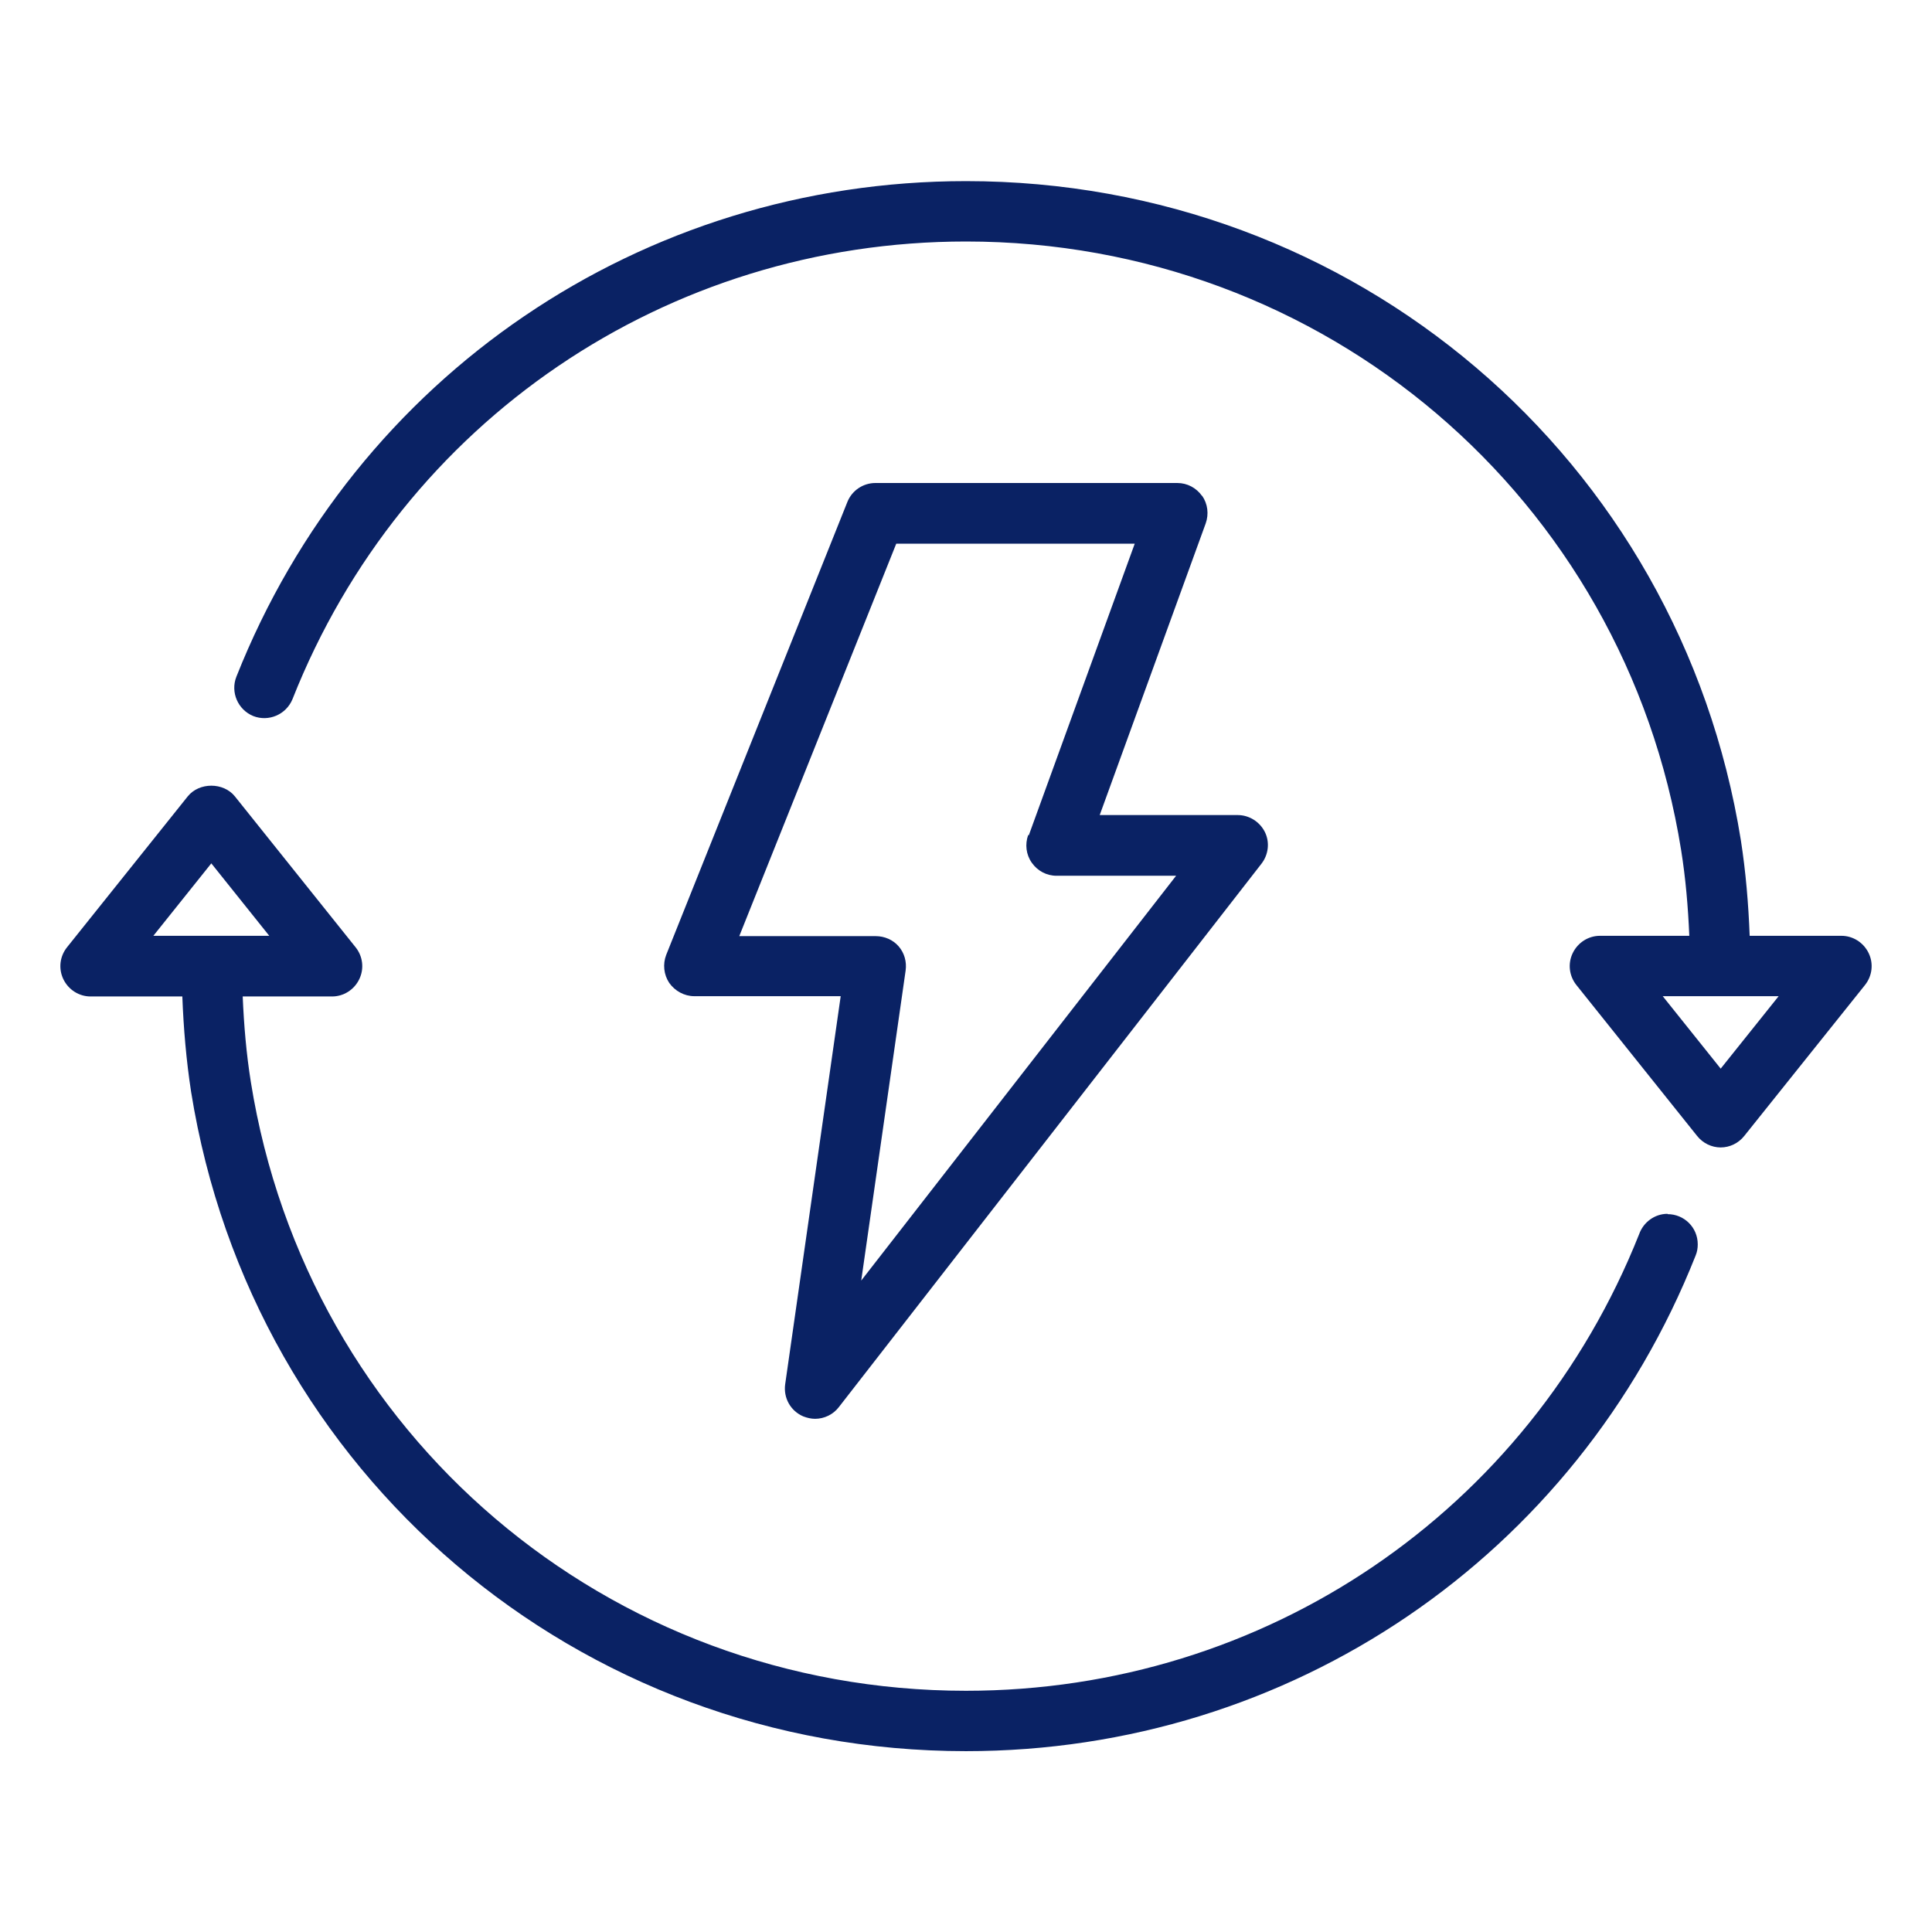
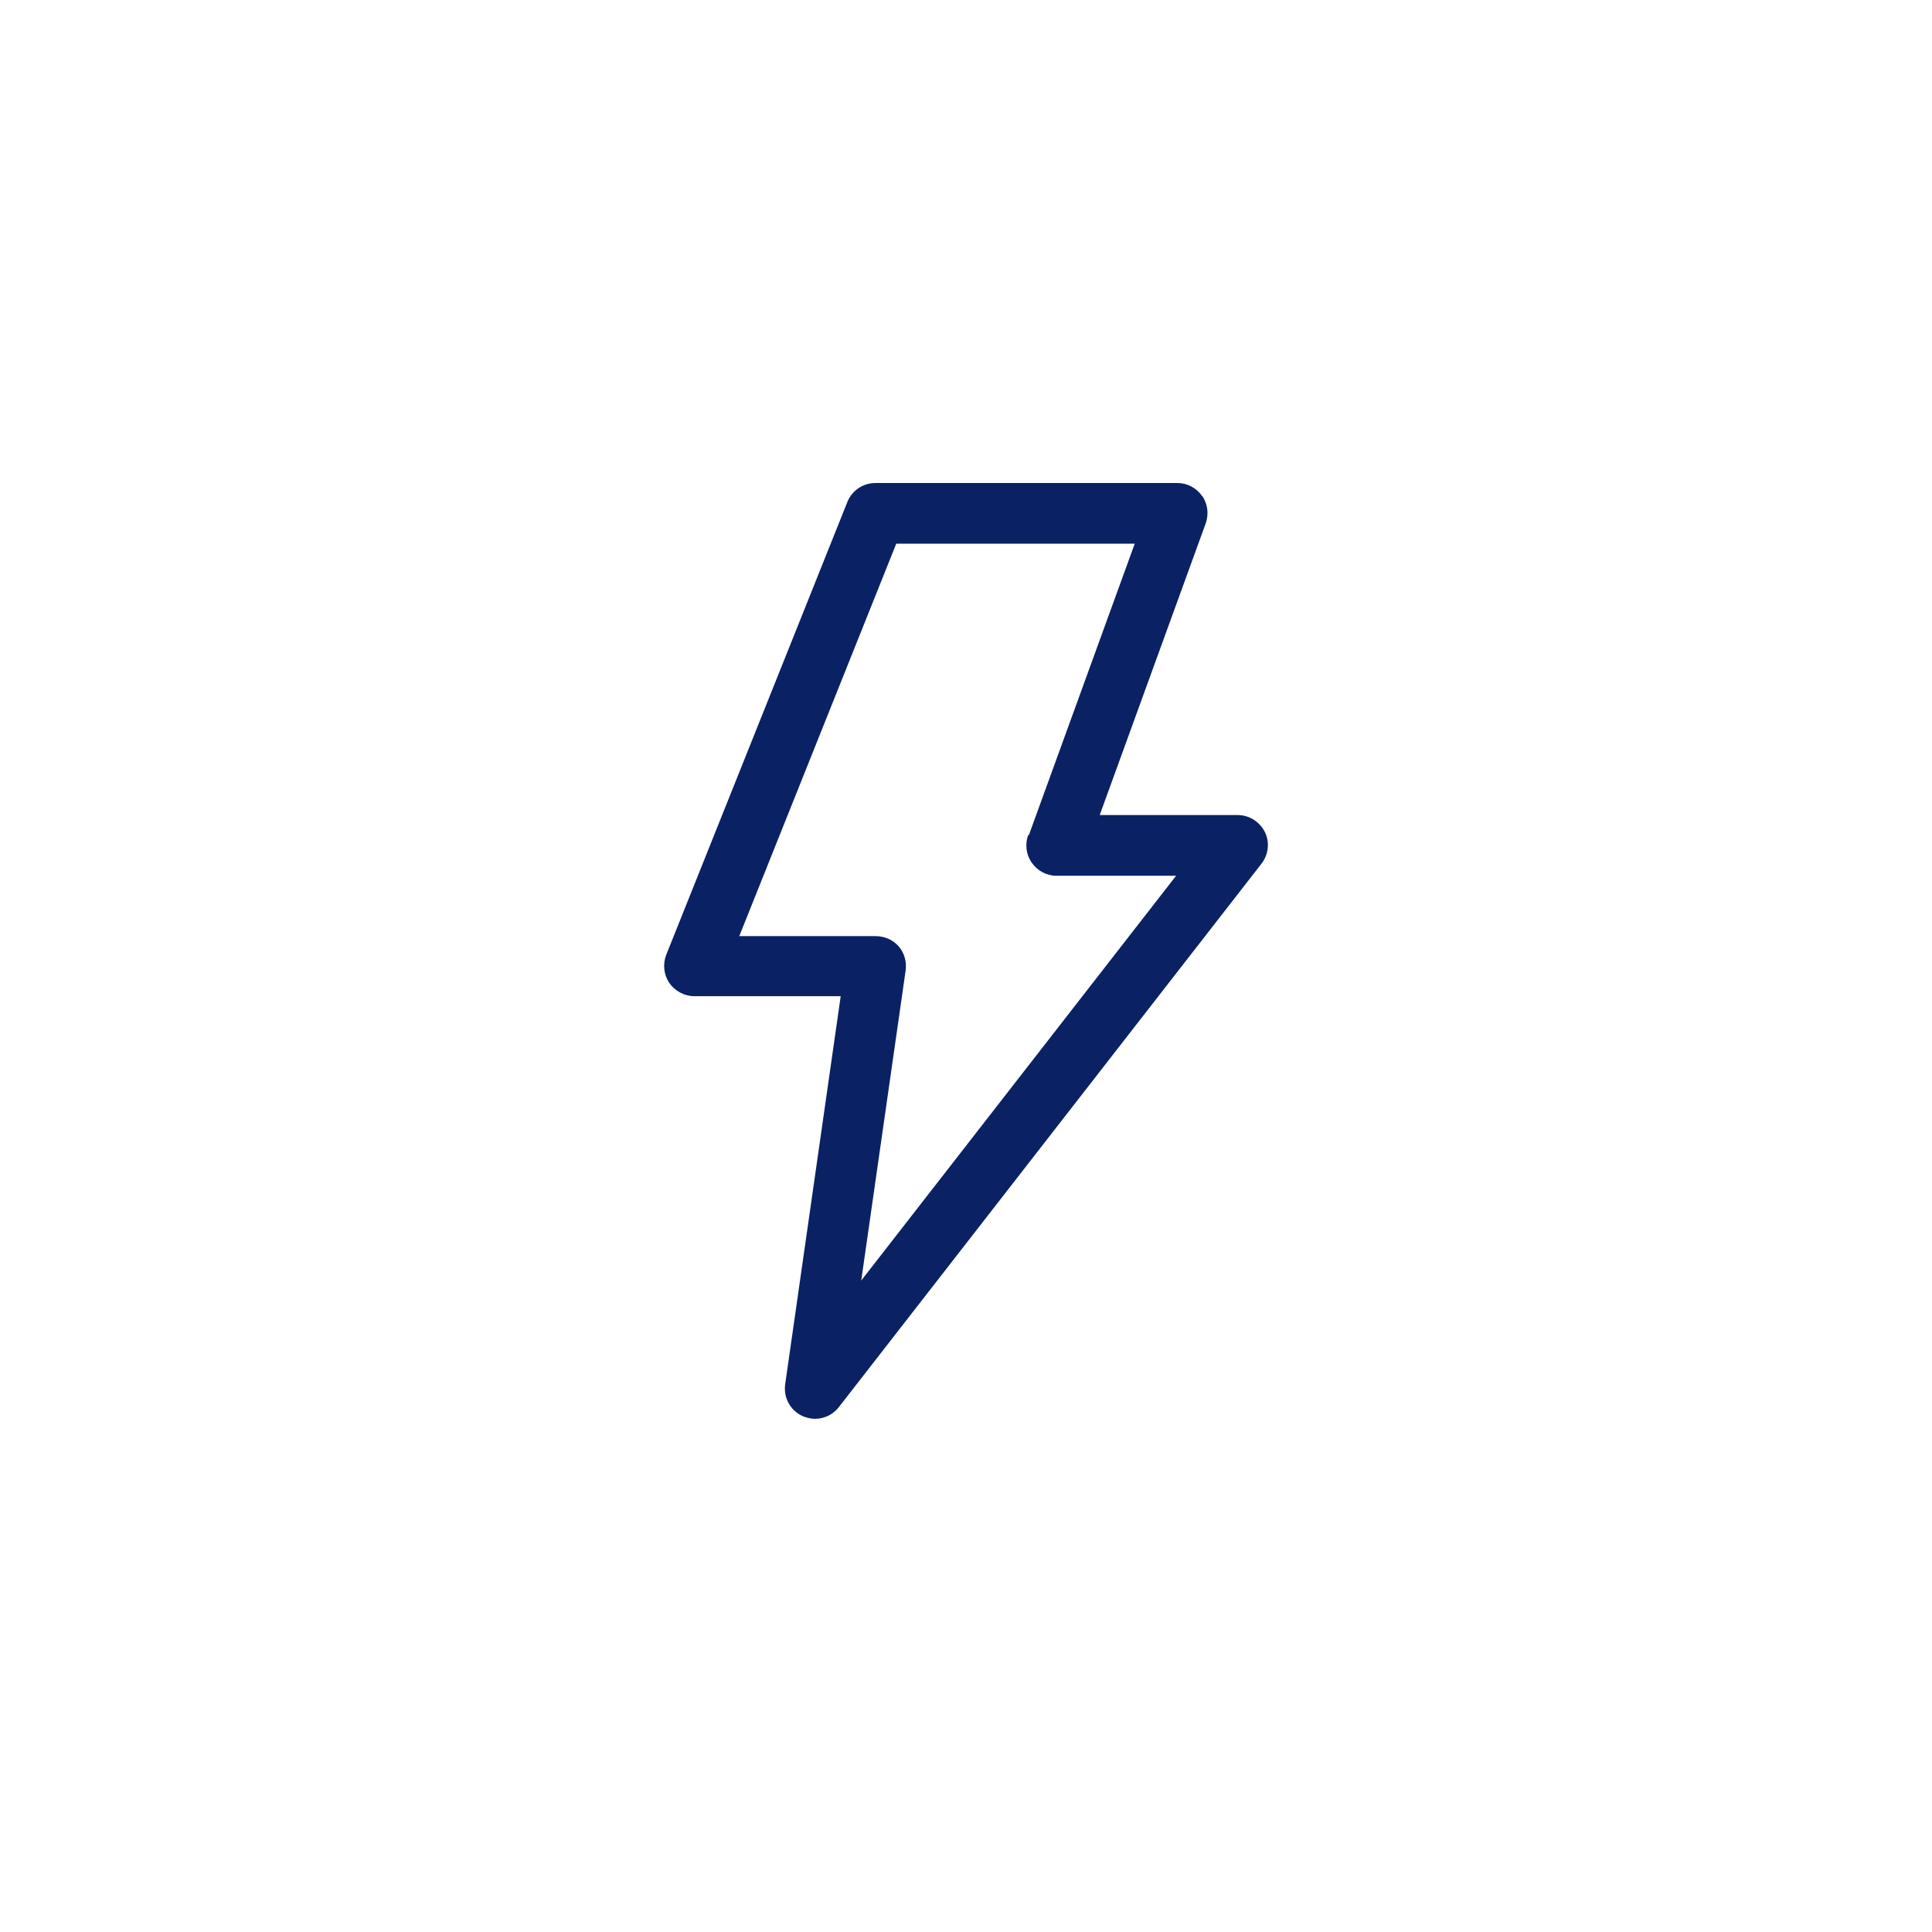
<svg xmlns="http://www.w3.org/2000/svg" width="48" height="48" viewBox="0 0 48 48" fill="none">
  <path d="M29.865 12.322C29.722 12.12 29.497 12 29.25 12H21.75C21.442 12 21.165 12.188 21.052 12.473L16.552 23.723C16.462 23.955 16.492 24.218 16.627 24.42C16.77 24.622 17.002 24.75 17.25 24.75H20.887L19.507 34.395C19.462 34.733 19.642 35.055 19.957 35.19C20.055 35.227 20.152 35.25 20.25 35.25C20.475 35.25 20.7 35.145 20.842 34.958L31.342 21.457C31.515 21.233 31.552 20.925 31.425 20.67C31.297 20.415 31.035 20.25 30.75 20.25H27.322L29.955 13.005C30.037 12.773 30.007 12.518 29.865 12.315V12.322ZM25.545 20.745C25.462 20.977 25.492 21.233 25.635 21.435C25.777 21.637 26.002 21.758 26.25 21.758H29.22L21.397 31.815L22.5 24.113C22.53 23.895 22.47 23.677 22.327 23.512C22.185 23.348 21.975 23.258 21.757 23.258H18.367L22.267 13.508H28.192L25.56 20.753L25.545 20.745Z" fill="#0A2264" />
-   <path d="M46.425 23.677C46.297 23.415 46.035 23.25 45.75 23.25H43.47C43.44 22.455 43.373 21.66 43.252 20.88C41.73 11.385 33.638 4.5 24 4.5C15.945 4.5 8.835 9.338 5.872 16.815C5.722 17.198 5.91 17.633 6.292 17.79C6.675 17.94 7.11 17.753 7.267 17.37C9.997 10.463 16.567 6 24 6C32.888 6 40.365 12.36 41.767 21.12C41.88 21.825 41.94 22.538 41.97 23.25H39.75C39.465 23.25 39.203 23.415 39.075 23.677C38.947 23.94 38.985 24.247 39.165 24.473L42.165 28.223C42.307 28.402 42.525 28.508 42.75 28.508C42.975 28.508 43.193 28.402 43.335 28.223L46.335 24.473C46.515 24.247 46.553 23.94 46.425 23.677ZM42.75 26.55L41.31 24.75H44.19L42.75 26.55Z" fill="#0A2264" />
-   <path d="M41.43 30.157C41.108 30.157 40.83 30.367 40.725 30.66C37.988 37.552 31.425 42.007 24 42.007C15.113 42.007 7.635 35.647 6.233 26.887C6.12 26.182 6.06 25.47 6.03 24.757H8.25C8.535 24.757 8.798 24.592 8.925 24.33C9.053 24.067 9.015 23.76 8.835 23.535L5.835 19.785C5.55 19.432 4.95 19.432 4.665 19.785L1.665 23.535C1.485 23.76 1.448 24.067 1.575 24.33C1.703 24.592 1.965 24.757 2.25 24.757H4.53C4.56 25.552 4.628 26.347 4.748 27.127C6.27 36.622 14.363 43.507 24 43.507C32.055 43.507 39.165 38.67 42.128 31.192C42.165 31.102 42.18 31.012 42.18 30.915C42.18 30.495 41.843 30.165 41.43 30.165V30.157ZM5.25 21.45L6.69 23.25H3.81L5.25 21.45Z" fill="#0A2264" />
</svg>